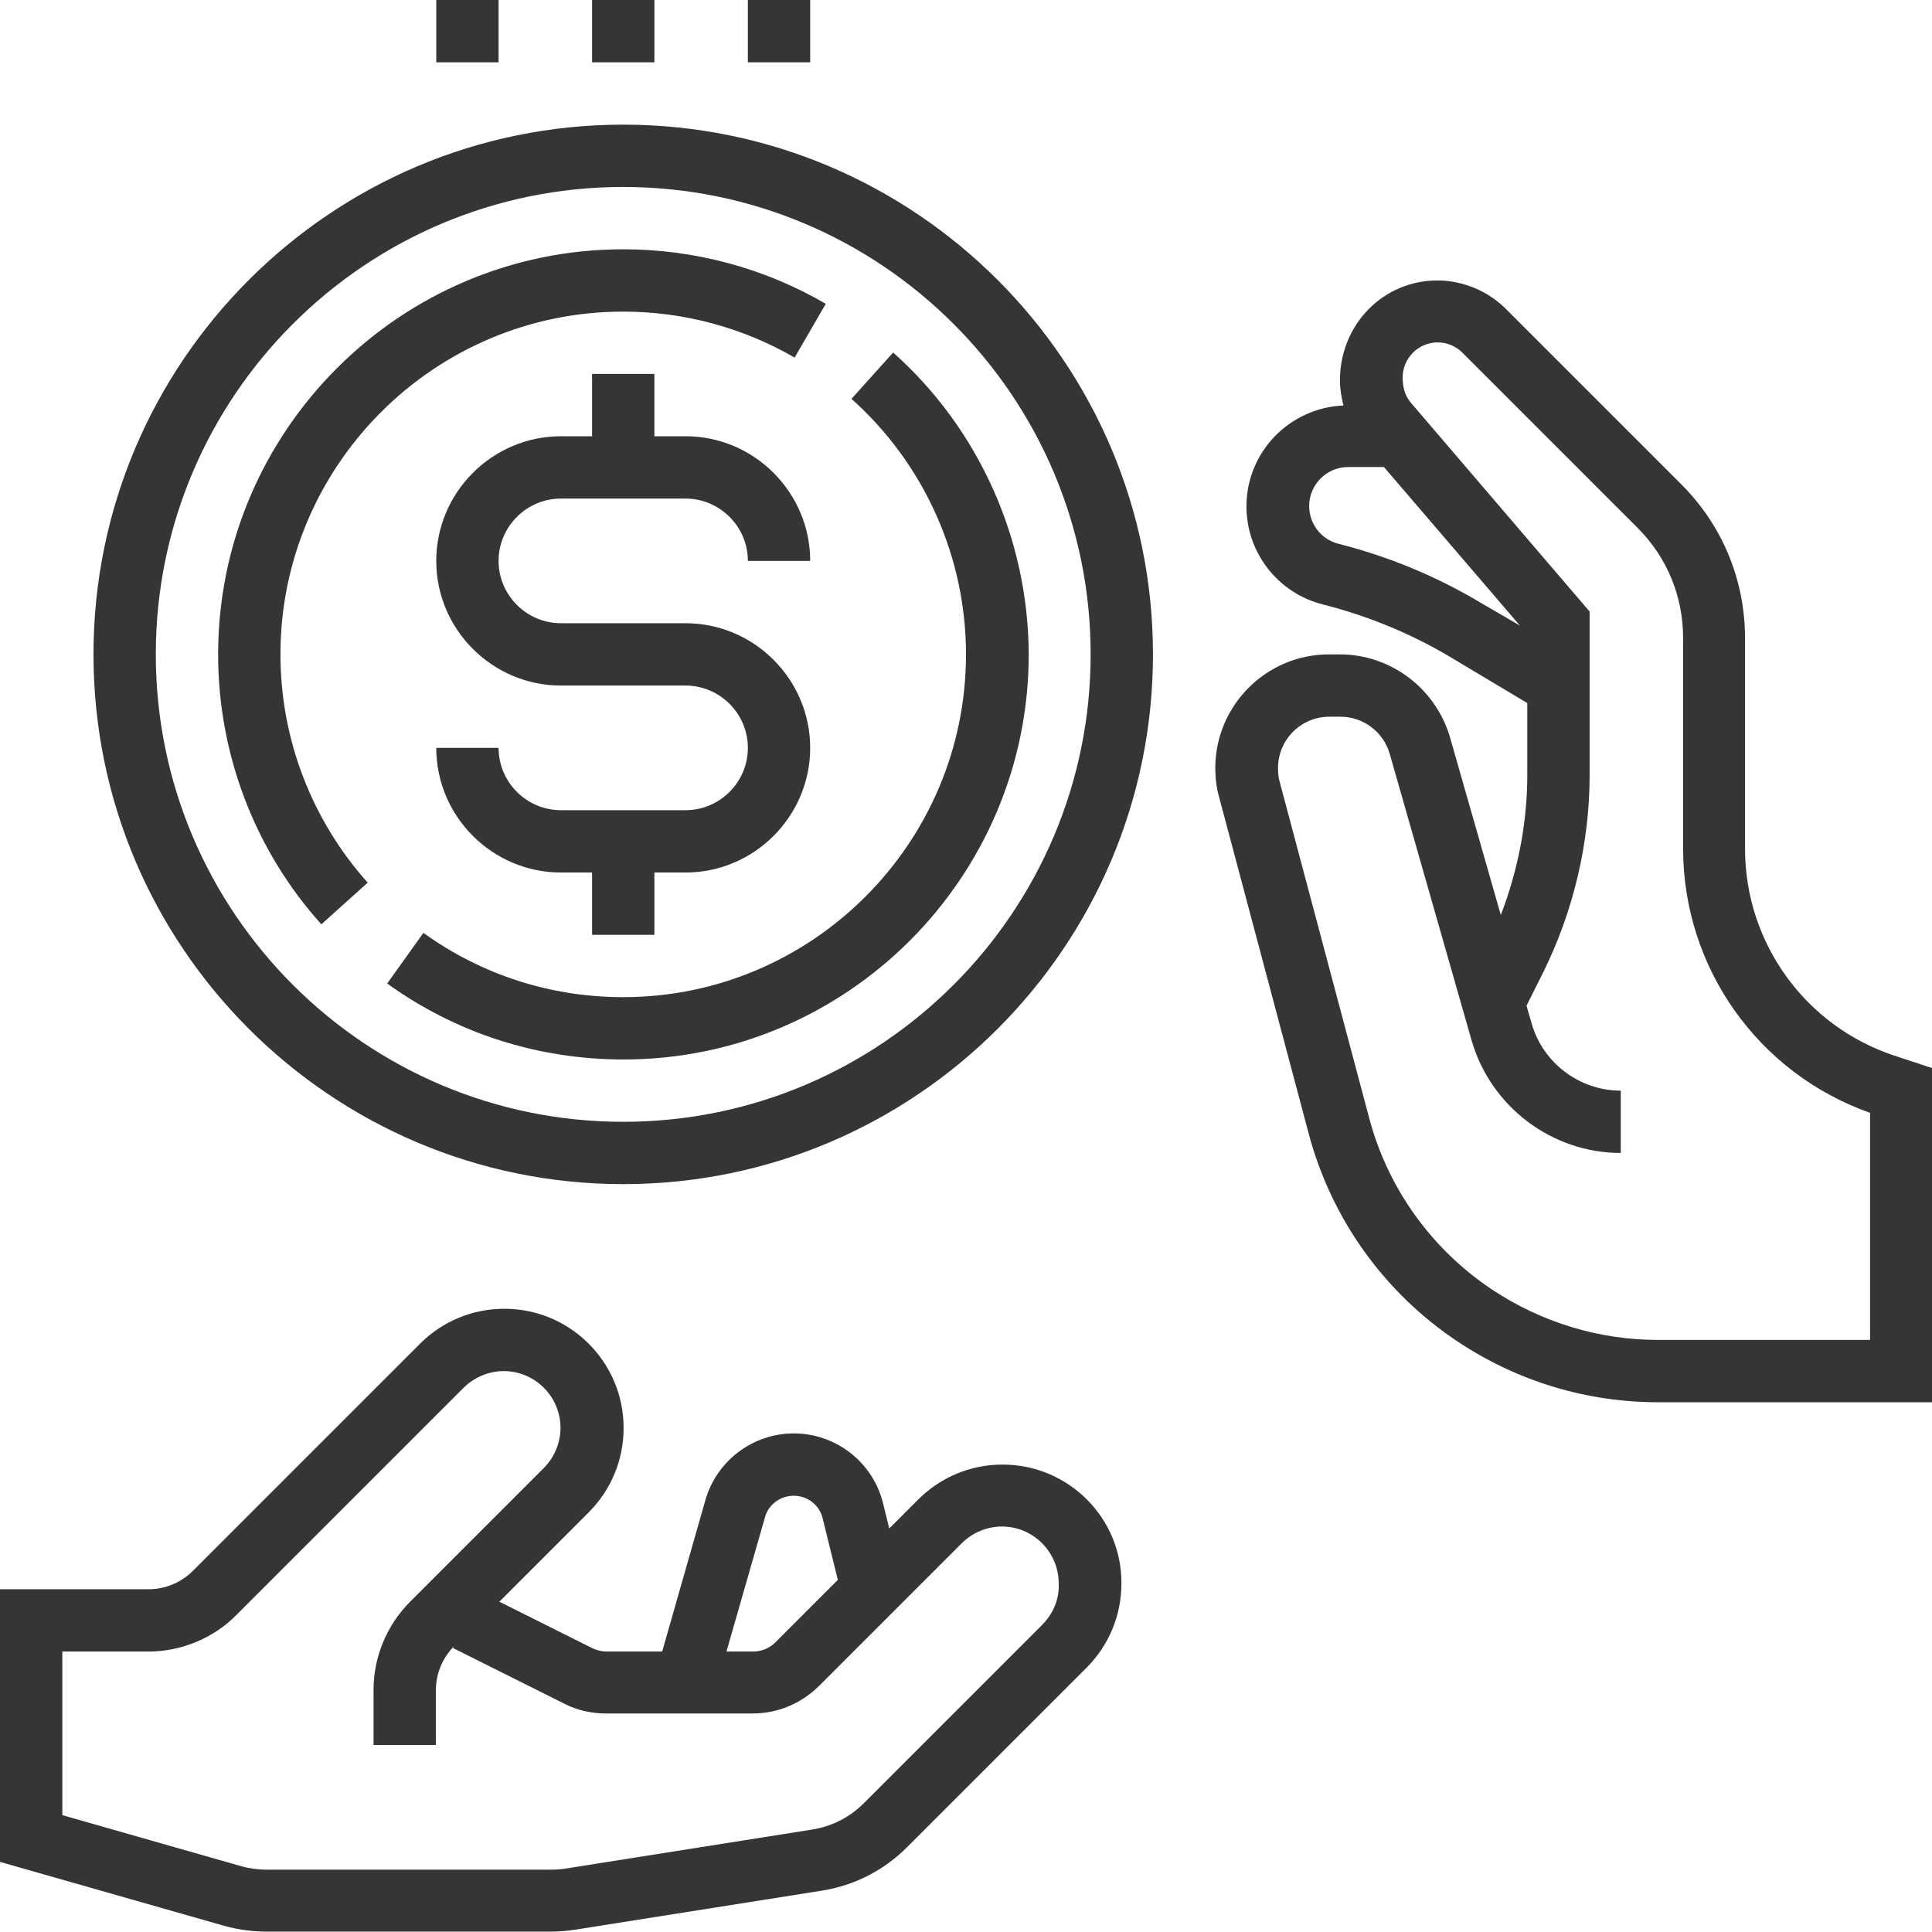
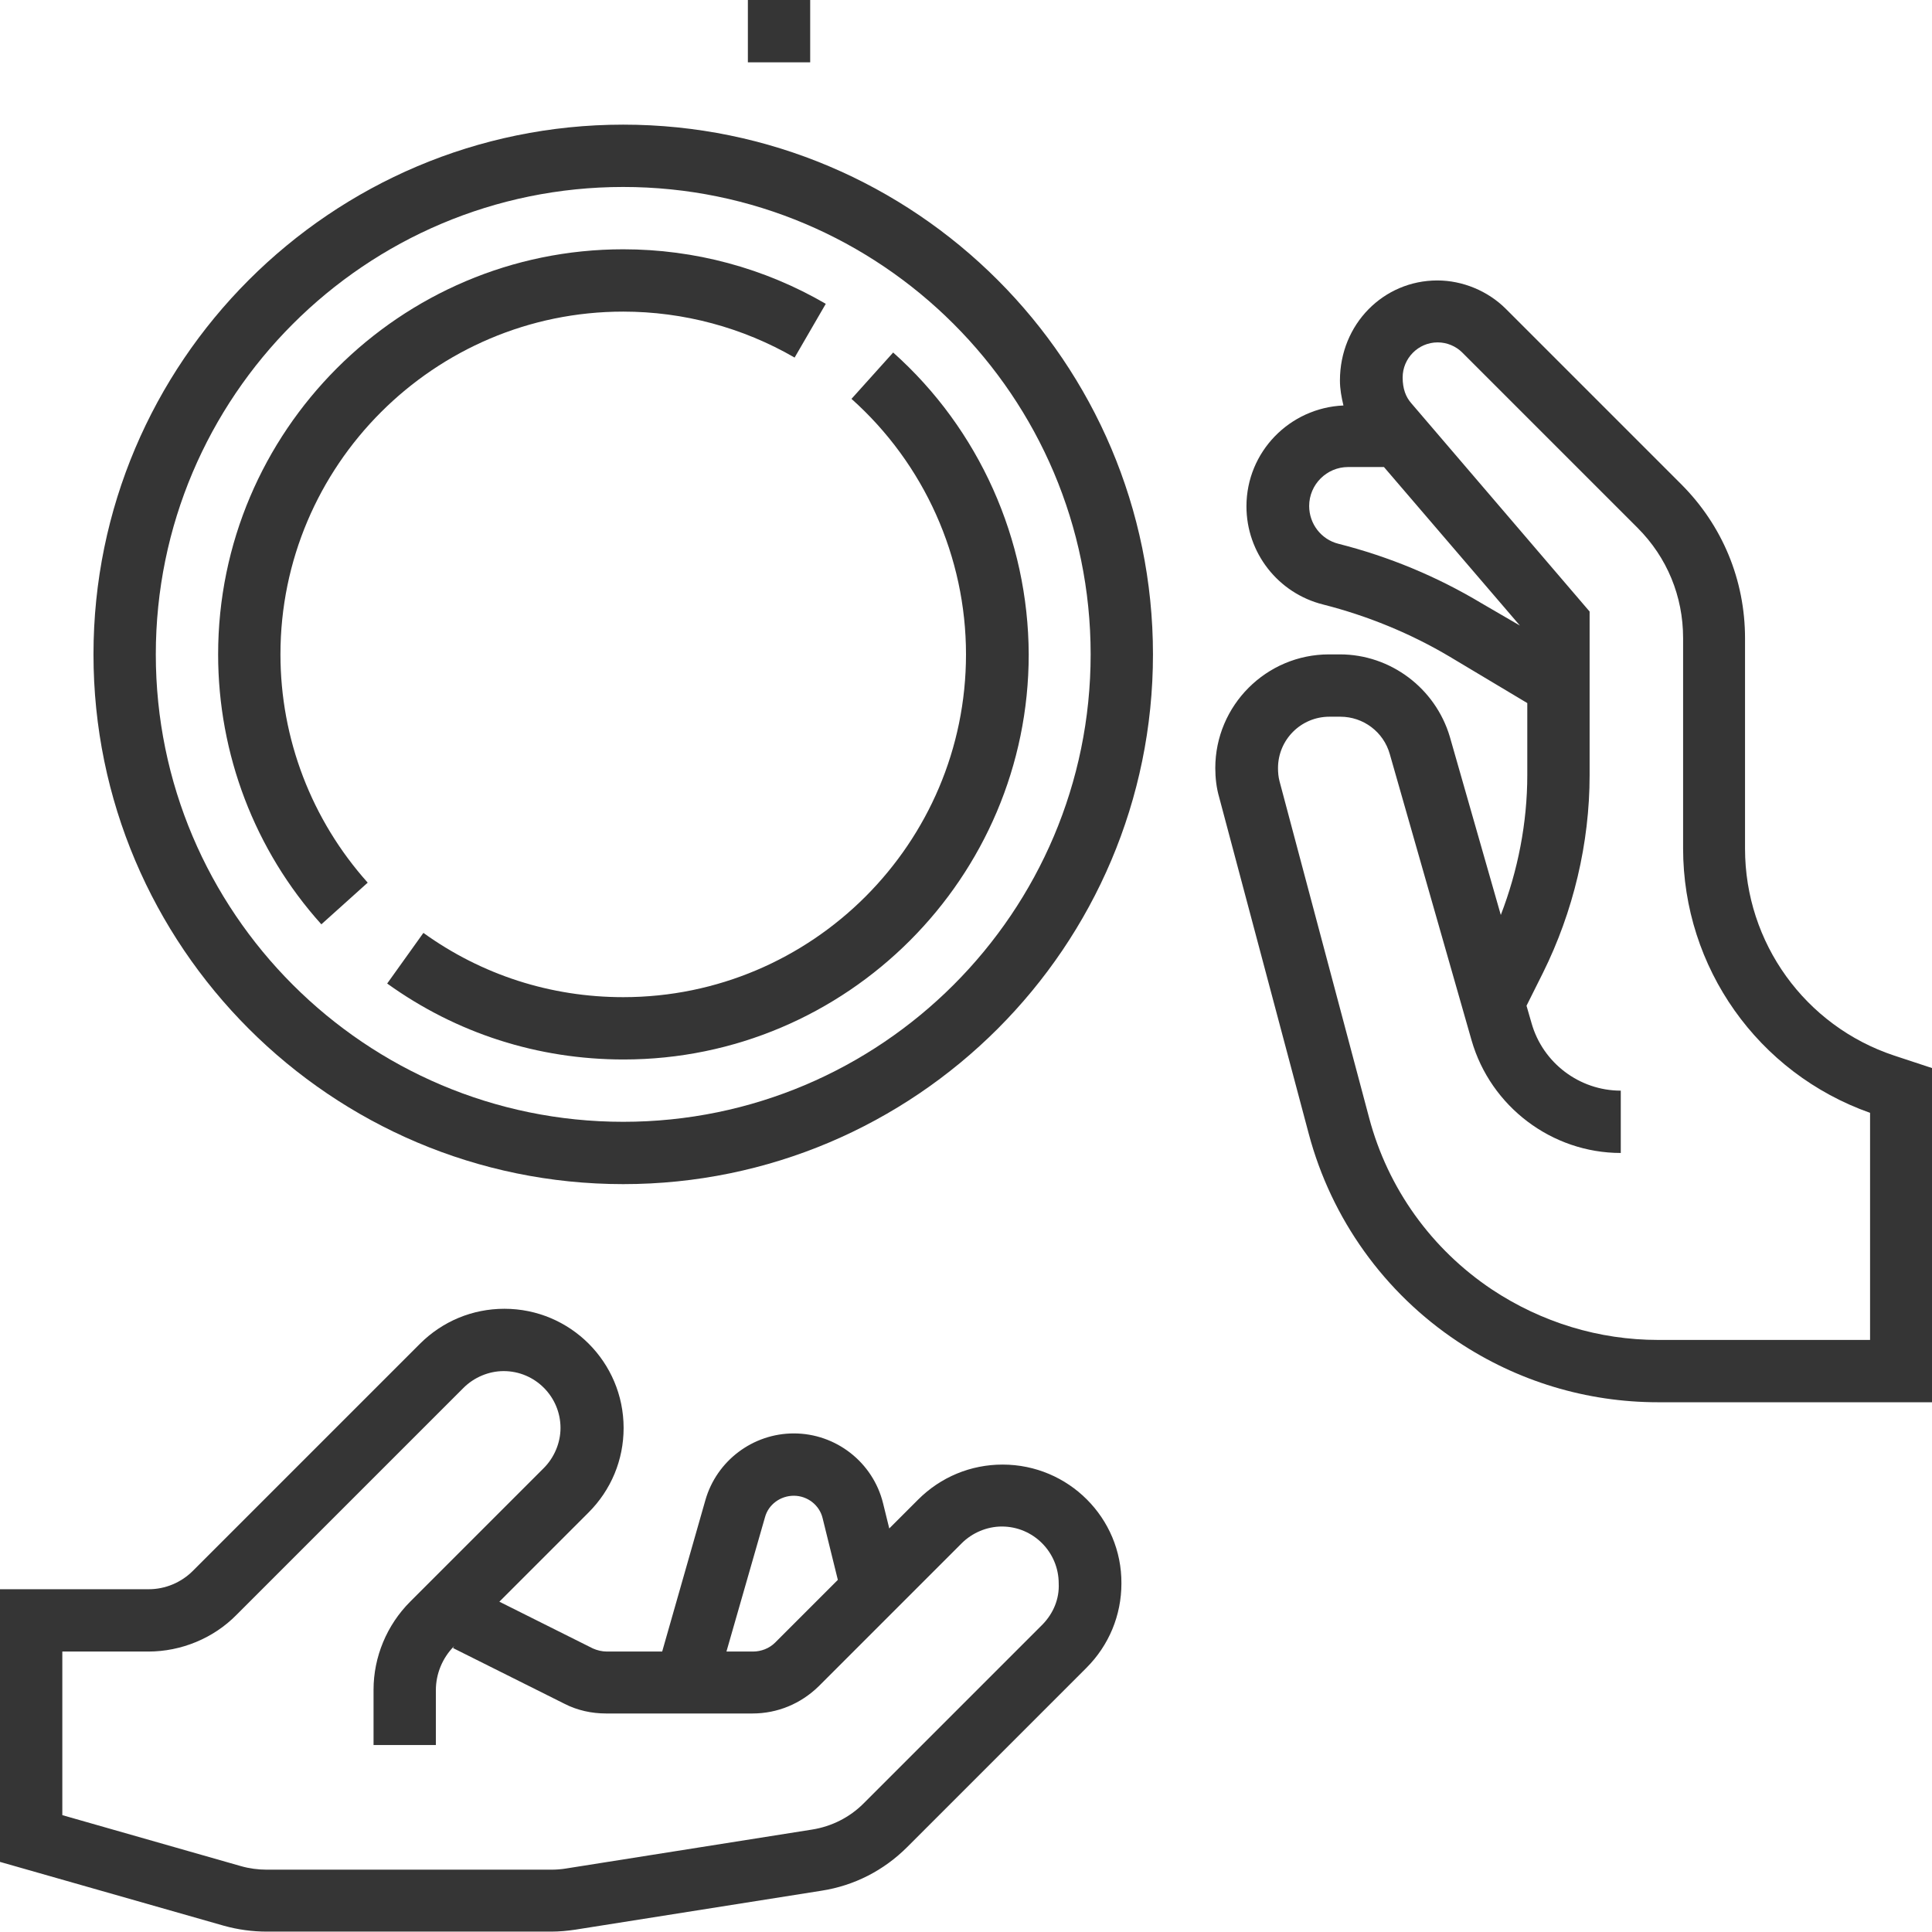
<svg xmlns="http://www.w3.org/2000/svg" id="Capa_1" x="0px" y="0px" viewBox="0 0 496 496" style="enable-background:new 0 0 496 496;" xml:space="preserve">
  <style type="text/css"> .st0{fill:#353535;} </style>
  <g>
    <g>
      <g>
        <path class="st0" d="M257.4,376c-8.2,0-15.9,3.2-21.7,9l-7.4,7.4l-1.6-6.5c-2.6-10.5-12.1-17.9-22.9-17.9 c-10.5,0-19.8,7-22.7,17.1L170,424h-14.2c-1.2,0-2.5-0.3-3.6-0.8l-24-12l22.9-22.9c5.8-5.8,9-13.5,9-21.7 c0-16.9-13.7-30.6-30.6-30.6c-8.2,0-15.9,3.2-21.7,9l-58.3,58.3c-3,3-7.1,4.7-11.3,4.7H0v70l57.5,16.4c3.6,1,7.3,1.5,11,1.5h73 c2.1,0,4.2-0.2,6.2-0.5l63.2-10c8.4-1.3,16-5.2,22-11.2l46-46c5.8-5.8,9-13.5,9-21.7C288,389.7,274.3,376,257.4,376z M196.4,389.5c0.9-3.3,4-5.5,7.4-5.5c3.5,0,6.6,2.4,7.4,5.8l3.9,15.8L199,421.7c-1.5,1.5-3.6,2.3-5.7,2.3h-6.8L196.4,389.5z M267.7,417l-46,46c-3.6,3.6-8.2,5.9-13.2,6.7l-63.2,10c-1.2,0.2-2.5,0.3-3.8,0.3h-73c-2.2,0-4.5-0.3-6.6-0.9L16,466v-42h22.1 c8.4,0,16.7-3.4,22.6-9.4l58.3-58.3c2.7-2.7,6.5-4.3,10.3-4.3c8.1,0,14.6,6.6,14.6,14.6c0,3.8-1.6,7.6-4.3,10.3l-34.3,34.3 c-6,6-9.4,14.2-9.4,22.6V448h16v-14.1c0-4.2,1.7-8.3,4.7-11.3l-0.3,0.5l28.6,14.3c3.3,1.7,7,2.5,10.7,2.5h37.6 c6.4,0,12.4-2.5,17-7l36.7-36.7c2.7-2.7,6.5-4.3,10.3-4.3c8.1,0,14.6,6.6,14.6,14.6C272,410.5,270.4,414.2,267.7,417z" />
        <path class="st0" d="M486.3,271c-22.9-7.6-38.3-29-38.3-53.1v-54c0-15-5.8-29-16.4-39.6l-45-45C382,74.7,375.5,72,369,72 c-13.8,0-25,11.2-25,25.7c0,2.2,0.4,4.3,0.9,6.4C331.1,104.7,320,116,320,130c0,11.9,8.1,22.3,19.7,25.2 c11.4,2.9,22.4,7.4,32.5,13.4l19.9,11.9v18.5c0,12.2-2.4,24.5-6.8,35.9l-13.1-45.8C368.5,176.7,357,168,344,168h-2.8 c-16.1,0-29.2,13.1-29.2,29.2c0,2.5,0.3,5.1,1,7.5l23,86.4c5.8,21.8,19.4,40.8,38.2,53.3c15.3,10.2,33.1,15.6,51.5,15.6H496 v-85.8L486.3,271z M380.4,154.9c-11.5-6.9-23.8-12-36.8-15.3c-4.4-1.1-7.5-5.1-7.5-9.7c0-5.5,4.5-10,10-10h9.2l34.9,40.7 L380.4,154.9z M480,344h-54.3c-15.2,0-29.9-4.5-42.6-12.9c-15.6-10.4-26.8-26-31.6-44.1l-23-86.4c-0.3-1.1-0.4-2.3-0.4-3.4 c0-7.3,5.9-13.2,13.2-13.2h2.8c5.9,0,11.1,3.9,12.7,9.6l21,73.5c4.9,17,20.6,28.9,38.3,28.9v-16c-10.6,0-20-7.1-22.9-17.3 l-1.3-4.5l4.2-8.4c7.8-15.7,12-33.3,12-50.8v-42l-45.8-53.5c-1.4-1.6-2.2-3.7-2.2-6.6c0-4.9,4-9,9-9c2.4,0,4.7,1,6.3,2.6l45,45 c7.6,7.6,11.7,17.6,11.7,28.3v54c0,30.6,19.2,57.7,48,67.9V344z" />
        <path class="st0" d="M160,80c15.5,0,30.7,4.1,44,11.8l8-13.8C196.2,68.8,178.3,64,160,64c-57.3,0-104,46.7-104,104 c0,25.6,9.4,50.3,26.5,69.3l11.9-10.7C80,210.5,72,189.7,72,168C72,119.5,111.5,80,160,80z" />
        <path class="st0" d="M229.3,90.5l-10.7,11.9C237.3,119.1,248,143,248,168c0,48.5-39.5,88-88,88c-18.6,0-36.3-5.7-51.3-16.5 l-9.3,13c17.8,12.8,38.7,19.5,60.7,19.5c57.3,0,104-46.7,104-104C264,138.5,251.4,110.2,229.3,90.5z" />
-         <path class="st0" d="M144,128h32c8.8,0,16,7.2,16,16h16c0-17.6-14.4-32-32-32h-8V96h-16v16h-8c-17.6,0-32,14.4-32,32 s14.4,32,32,32h32c8.8,0,16,7.2,16,16s-7.2,16-16,16h-32c-8.8,0-16-7.2-16-16h-16c0,17.6,14.4,32,32,32h8v16h16v-16h8 c17.6,0,32-14.4,32-32s-14.4-32-32-32h-32c-8.8,0-16-7.2-16-16S135.2,128,144,128z" />
-         <rect x="152" class="st0" width="16" height="16" />
        <rect x="192" class="st0" width="16" height="16" />
-         <rect x="112" class="st0" width="16" height="16" />
        <path class="st0" d="M160,32C85,32,24,93,24,168s61,136,136,136s136-61,136-136S235,32,160,32z M160,288 c-66.2,0-120-53.8-120-120S93.8,48,160,48s120,53.8,120,120S226.2,288,160,288z" />
      </g>
    </g>
  </g>
</svg>